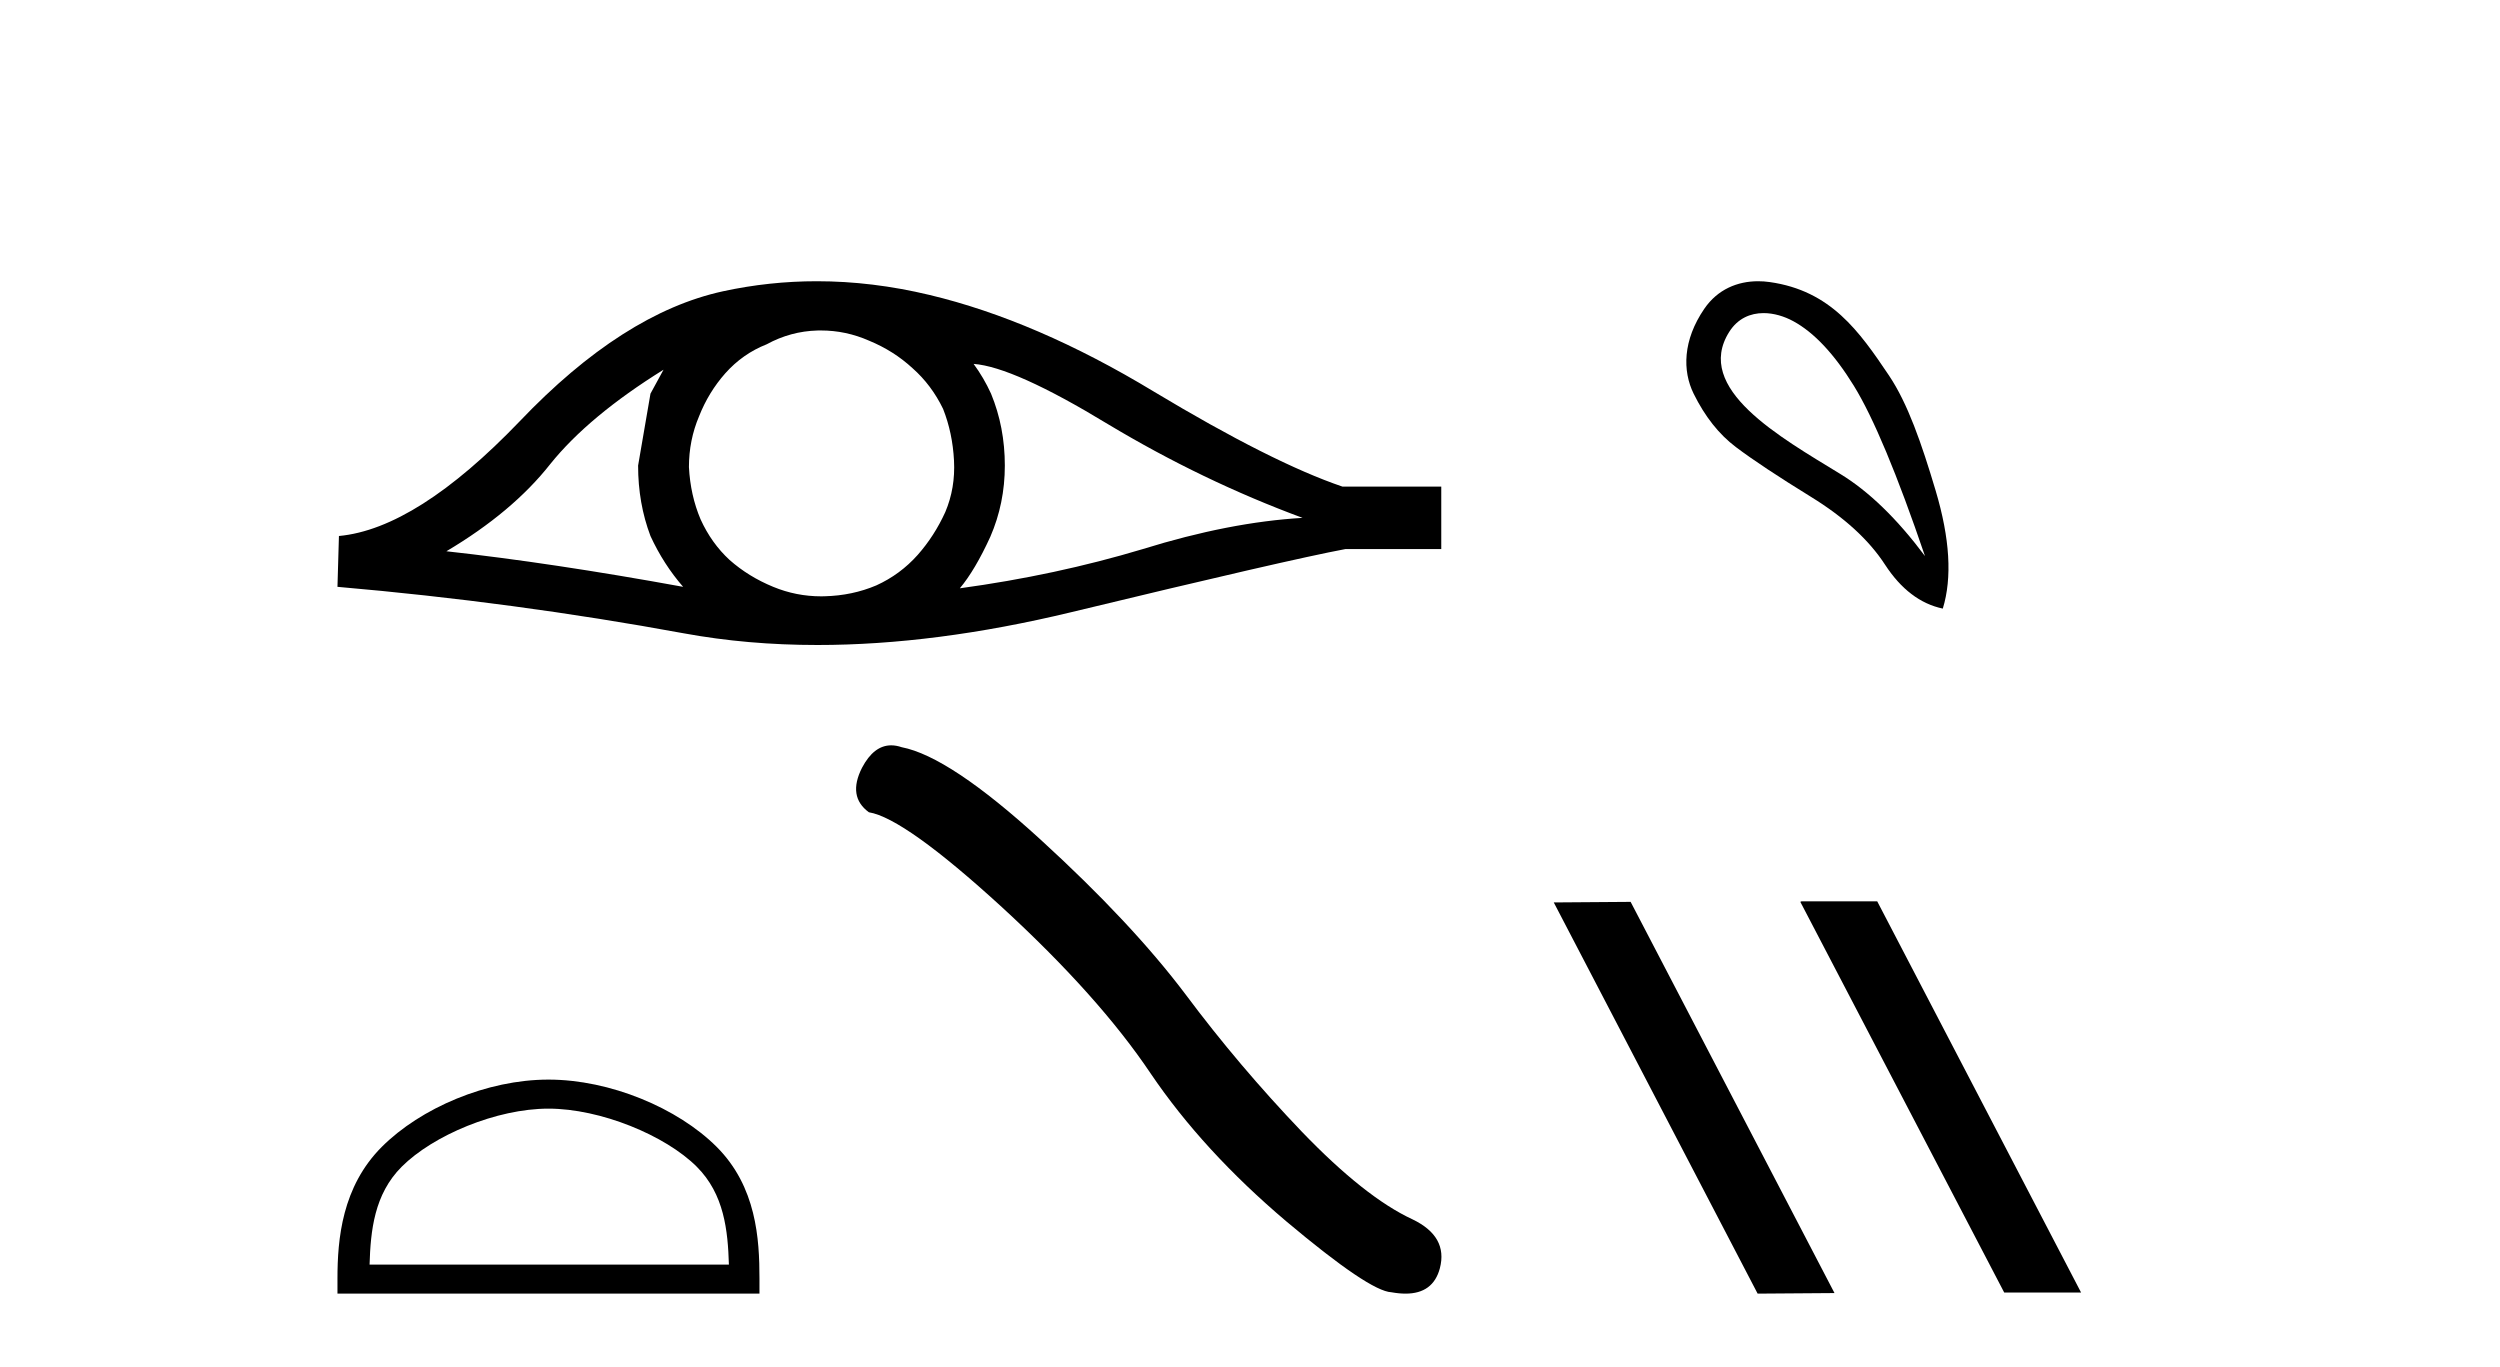
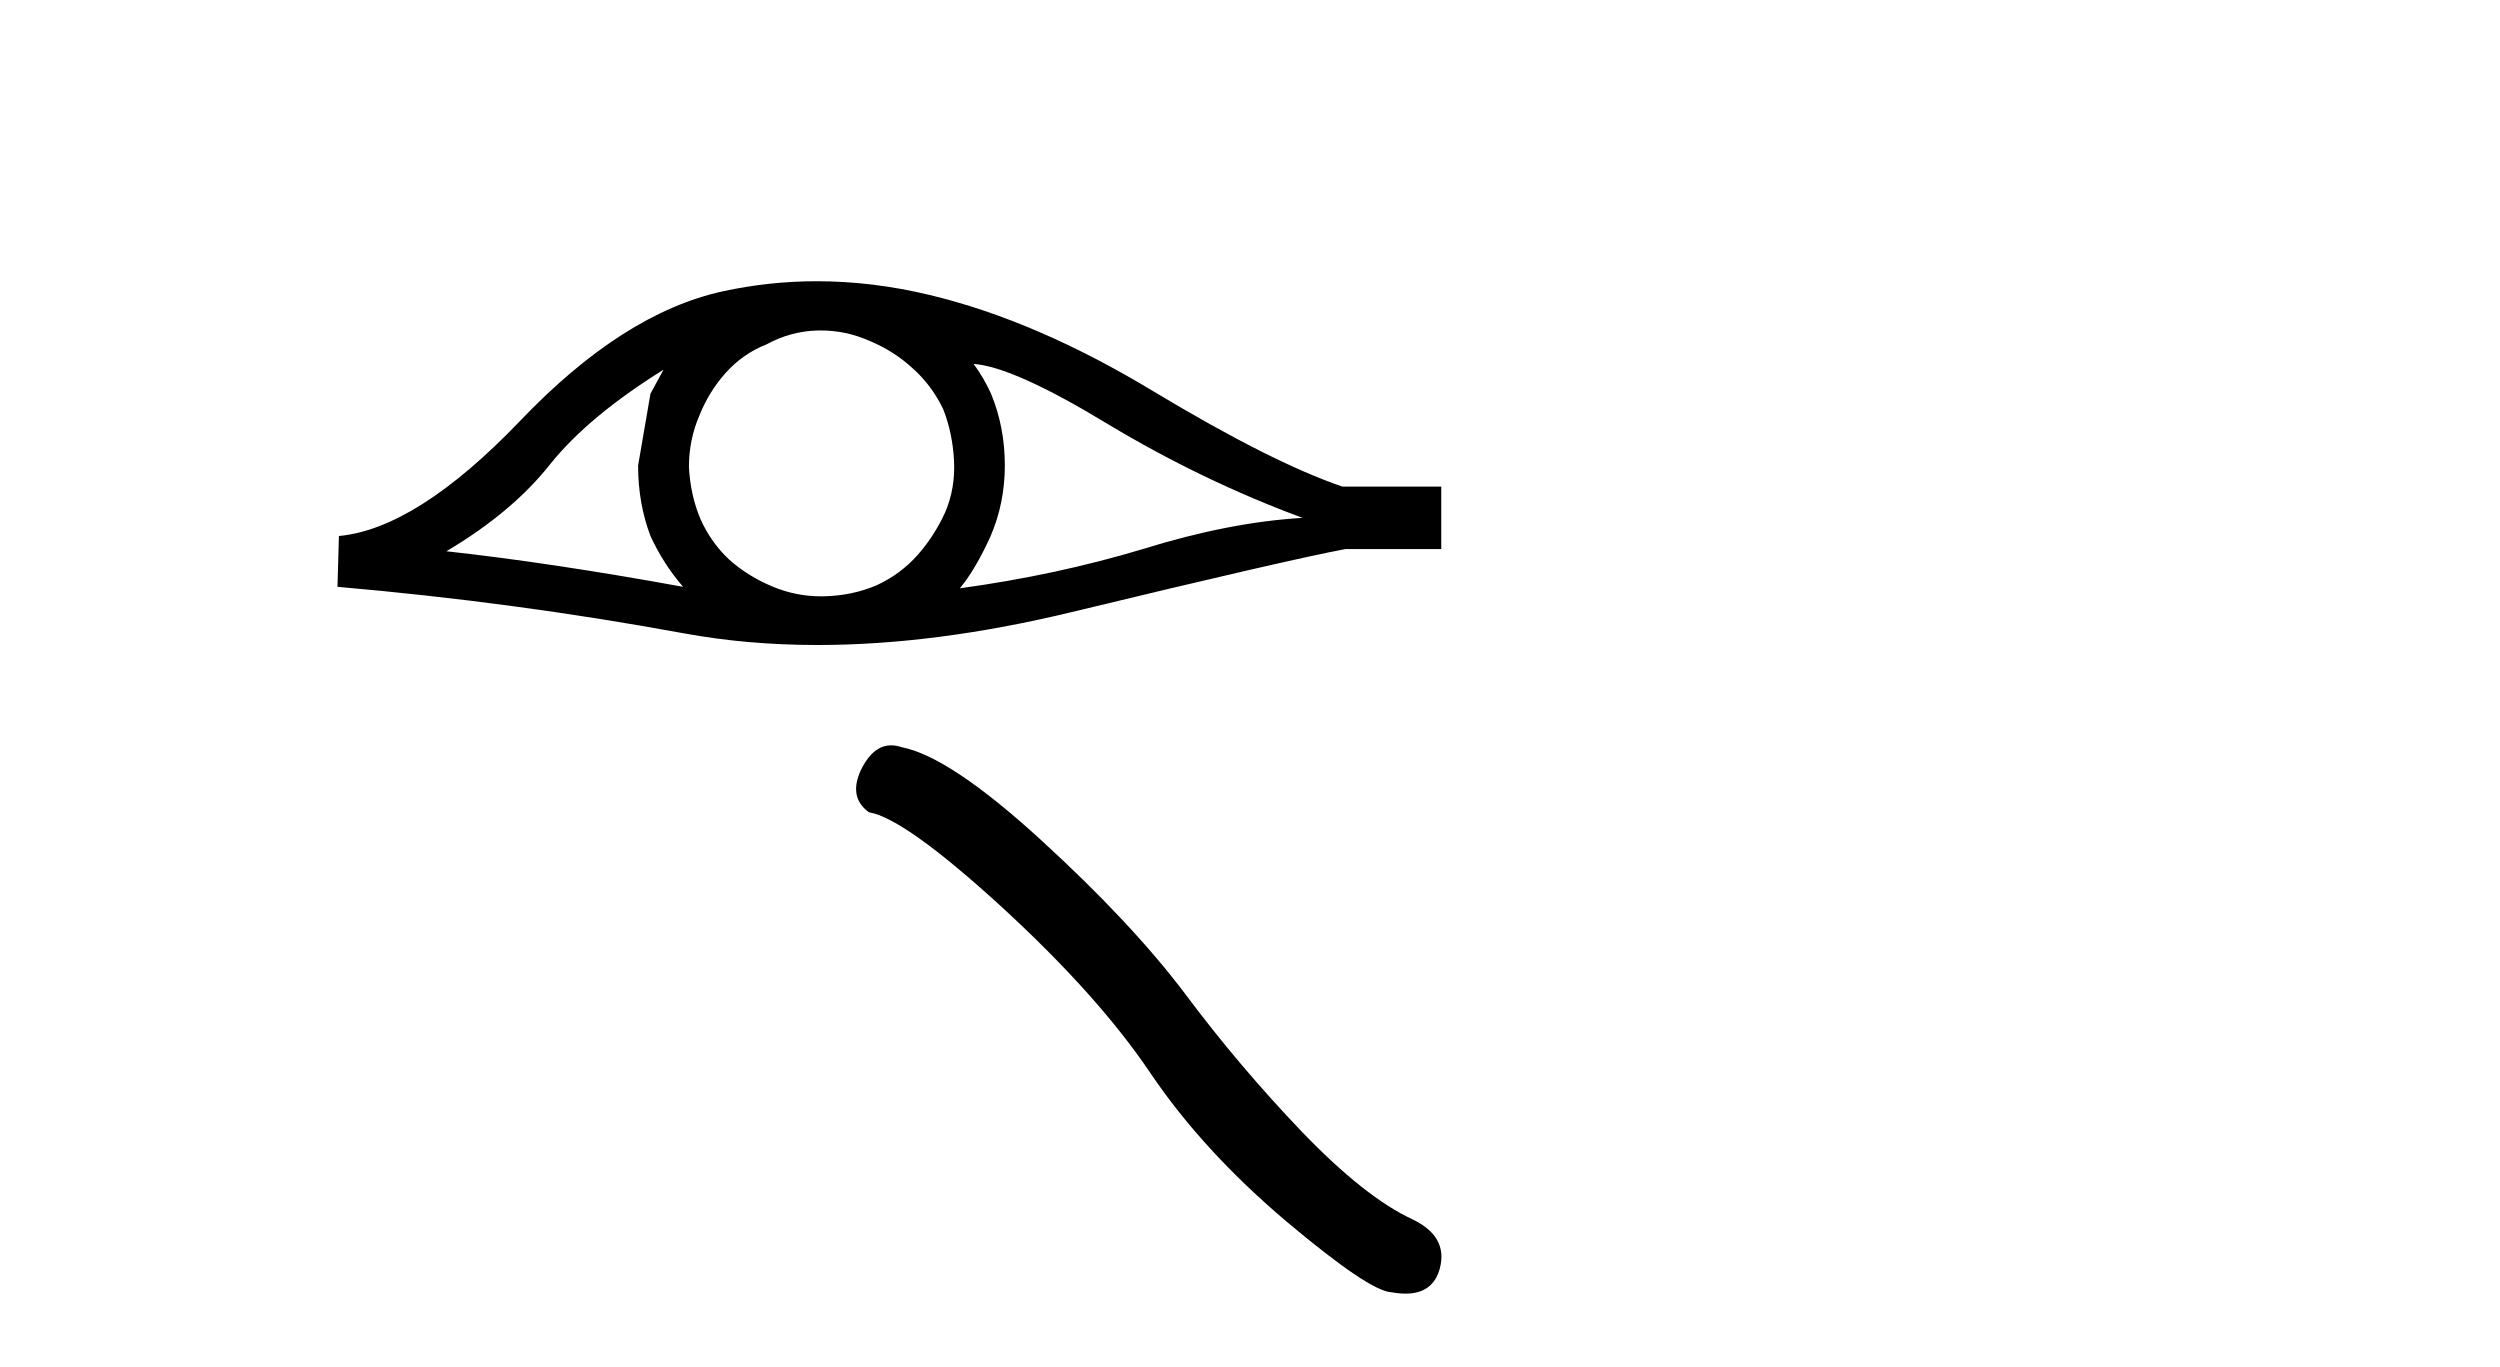
<svg xmlns="http://www.w3.org/2000/svg" width="75.0" height="41.0">
  <path d="M 19.906 11.091 Q 19.732 11.418 19.514 11.81 L 19.143 13.967 Q 19.143 15.1 19.514 16.08 Q 19.906 16.93 20.494 17.605 Q 16.551 16.886 13.392 16.538 Q 15.375 15.361 16.507 13.923 Q 17.662 12.486 19.906 11.091 ZM 29.208 10.917 Q 30.407 11.004 33.239 12.725 Q 36.071 14.425 39.077 15.536 Q 36.877 15.666 34.285 16.472 Q 31.67 17.257 28.795 17.649 Q 29.252 17.104 29.71 16.102 Q 30.145 15.1 30.145 13.967 Q 30.145 12.812 29.731 11.81 Q 29.513 11.331 29.208 10.917 ZM 24.625 9.914 Q 25.377 9.914 26.071 10.22 Q 26.812 10.525 27.378 11.048 Q 27.945 11.549 28.293 12.268 Q 28.577 12.987 28.62 13.815 Q 28.664 14.642 28.359 15.361 Q 28.032 16.08 27.531 16.647 Q 27.008 17.235 26.289 17.562 Q 25.57 17.867 24.742 17.888 Q 24.689 17.89 24.635 17.89 Q 23.887 17.89 23.196 17.605 Q 22.455 17.3 21.888 16.799 Q 21.344 16.298 21.017 15.579 Q 20.712 14.86 20.668 14.011 Q 20.668 13.205 20.973 12.486 Q 21.257 11.767 21.758 11.2 Q 22.281 10.612 23 10.329 Q 23.718 9.937 24.525 9.915 Q 24.575 9.914 24.625 9.914 ZM 24.505 8.437 Q 23.08 8.437 21.692 8.738 Q 18.686 9.392 15.592 12.638 Q 12.499 15.862 10.168 16.08 L 10.124 17.605 Q 15.418 18.063 20.516 19 Q 22.422 19.35 24.526 19.35 Q 28.049 19.35 32.128 18.368 Q 38.62 16.799 40.363 16.472 L 43.238 16.472 L 43.238 14.599 L 40.276 14.599 Q 38.162 13.88 34.611 11.745 Q 31.082 9.61 27.88 8.847 Q 26.167 8.437 24.505 8.437 Z" style="fill:#000000;stroke:none" />
-   <path d="M 16.454 33.259 C 18.011 33.259 19.96 34.059 20.903 35.002 C 21.729 35.827 21.836 36.921 21.867 37.938 L 11.087 37.938 C 11.118 36.921 11.226 35.827 12.051 35.002 C 12.994 34.059 14.897 33.259 16.454 33.259 ZM 16.454 32.388 C 14.607 32.388 12.619 33.241 11.454 34.406 C 10.26 35.601 10.124 37.174 10.124 38.351 L 10.124 38.809 L 22.784 38.809 L 22.784 38.351 C 22.784 37.174 22.695 35.601 21.5 34.406 C 20.335 33.241 18.301 32.388 16.454 32.388 Z" style="fill:#000000;stroke:none" />
  <path d="M 26.736 22.36 Q 26.215 22.36 25.861 23.032 Q 25.421 23.898 26.067 24.368 Q 27.138 24.544 30.059 27.216 Q 32.966 29.887 34.521 32.206 Q 36.092 34.526 38.587 36.639 Q 41.083 38.738 41.743 38.768 Q 41.972 38.809 42.166 38.809 Q 42.994 38.809 43.196 38.048 Q 43.446 37.094 42.374 36.58 Q 40.95 35.92 39.057 33.953 Q 37.163 31.972 35.564 29.828 Q 33.949 27.685 31.219 25.19 Q 28.489 22.695 27.05 22.416 Q 26.886 22.36 26.736 22.36 Z" style="fill:#000000;stroke:none" />
-   <path d="M 52.907 9.393 C 53.213 9.393 53.527 9.488 53.799 9.636 C 54.422 9.974 55.027 10.619 55.614 11.571 C 56.202 12.523 56.913 14.227 57.75 16.683 C 56.913 15.562 56.064 14.739 55.201 14.214 C 53.408 13.115 50.8 11.662 51.877 9.956 C 52.133 9.551 52.513 9.393 52.907 9.393 ZM 52.744 8.437 C 52.125 8.437 51.529 8.68 51.13 9.262 C 50.482 10.208 50.472 11.127 50.81 11.812 C 51.148 12.497 51.57 13.031 52.078 13.413 C 52.585 13.796 53.337 14.294 54.333 14.908 C 55.33 15.522 56.068 16.198 56.549 16.937 C 57.029 17.675 57.607 18.115 58.284 18.258 C 58.568 17.332 58.497 16.154 58.07 14.721 C 57.643 13.289 57.231 12.102 56.669 11.264 C 55.774 9.933 54.922 8.72 53.092 8.462 C 52.976 8.445 52.859 8.437 52.744 8.437 Z" style="fill:#000000;stroke:none" />
-   <path d="M 54.044 27.039 L 54.01 27.056 L 60.126 38.775 L 62.432 38.775 L 56.316 27.039 ZM 48.919 27.056 L 46.613 27.073 L 52.729 38.809 L 55.035 38.792 L 48.919 27.056 Z" style="fill:#000000;stroke:none" />
</svg>